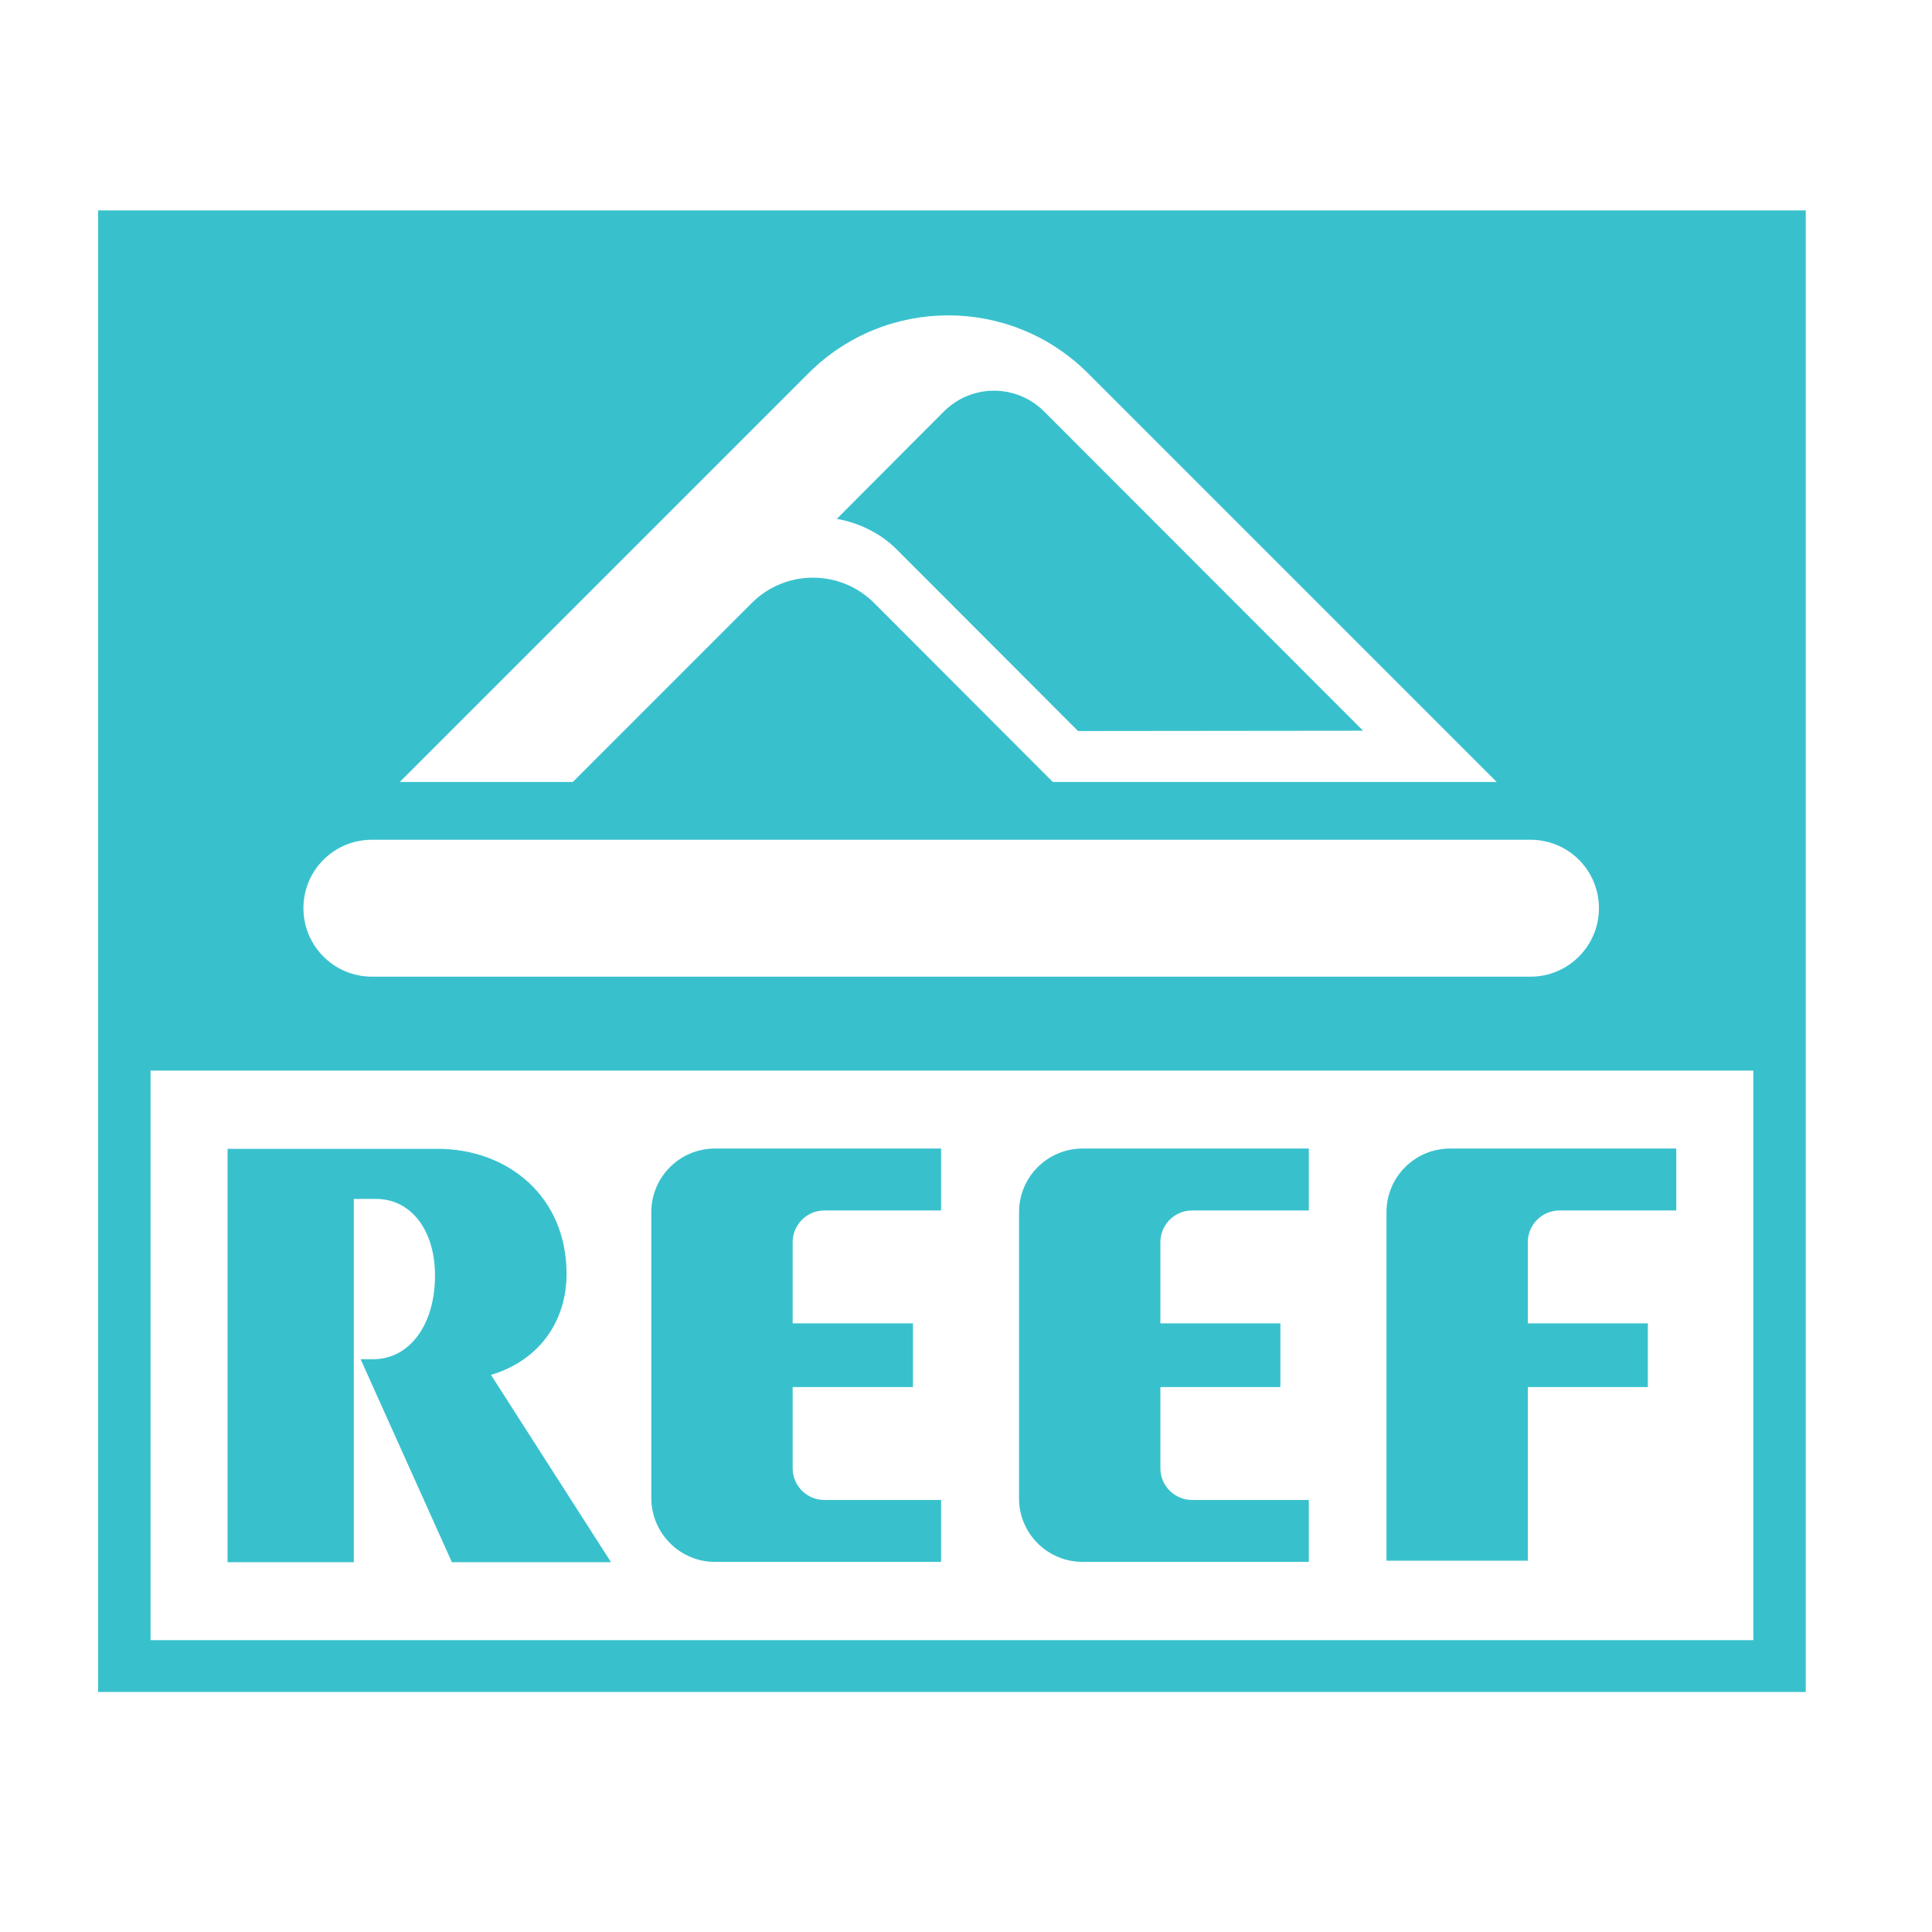
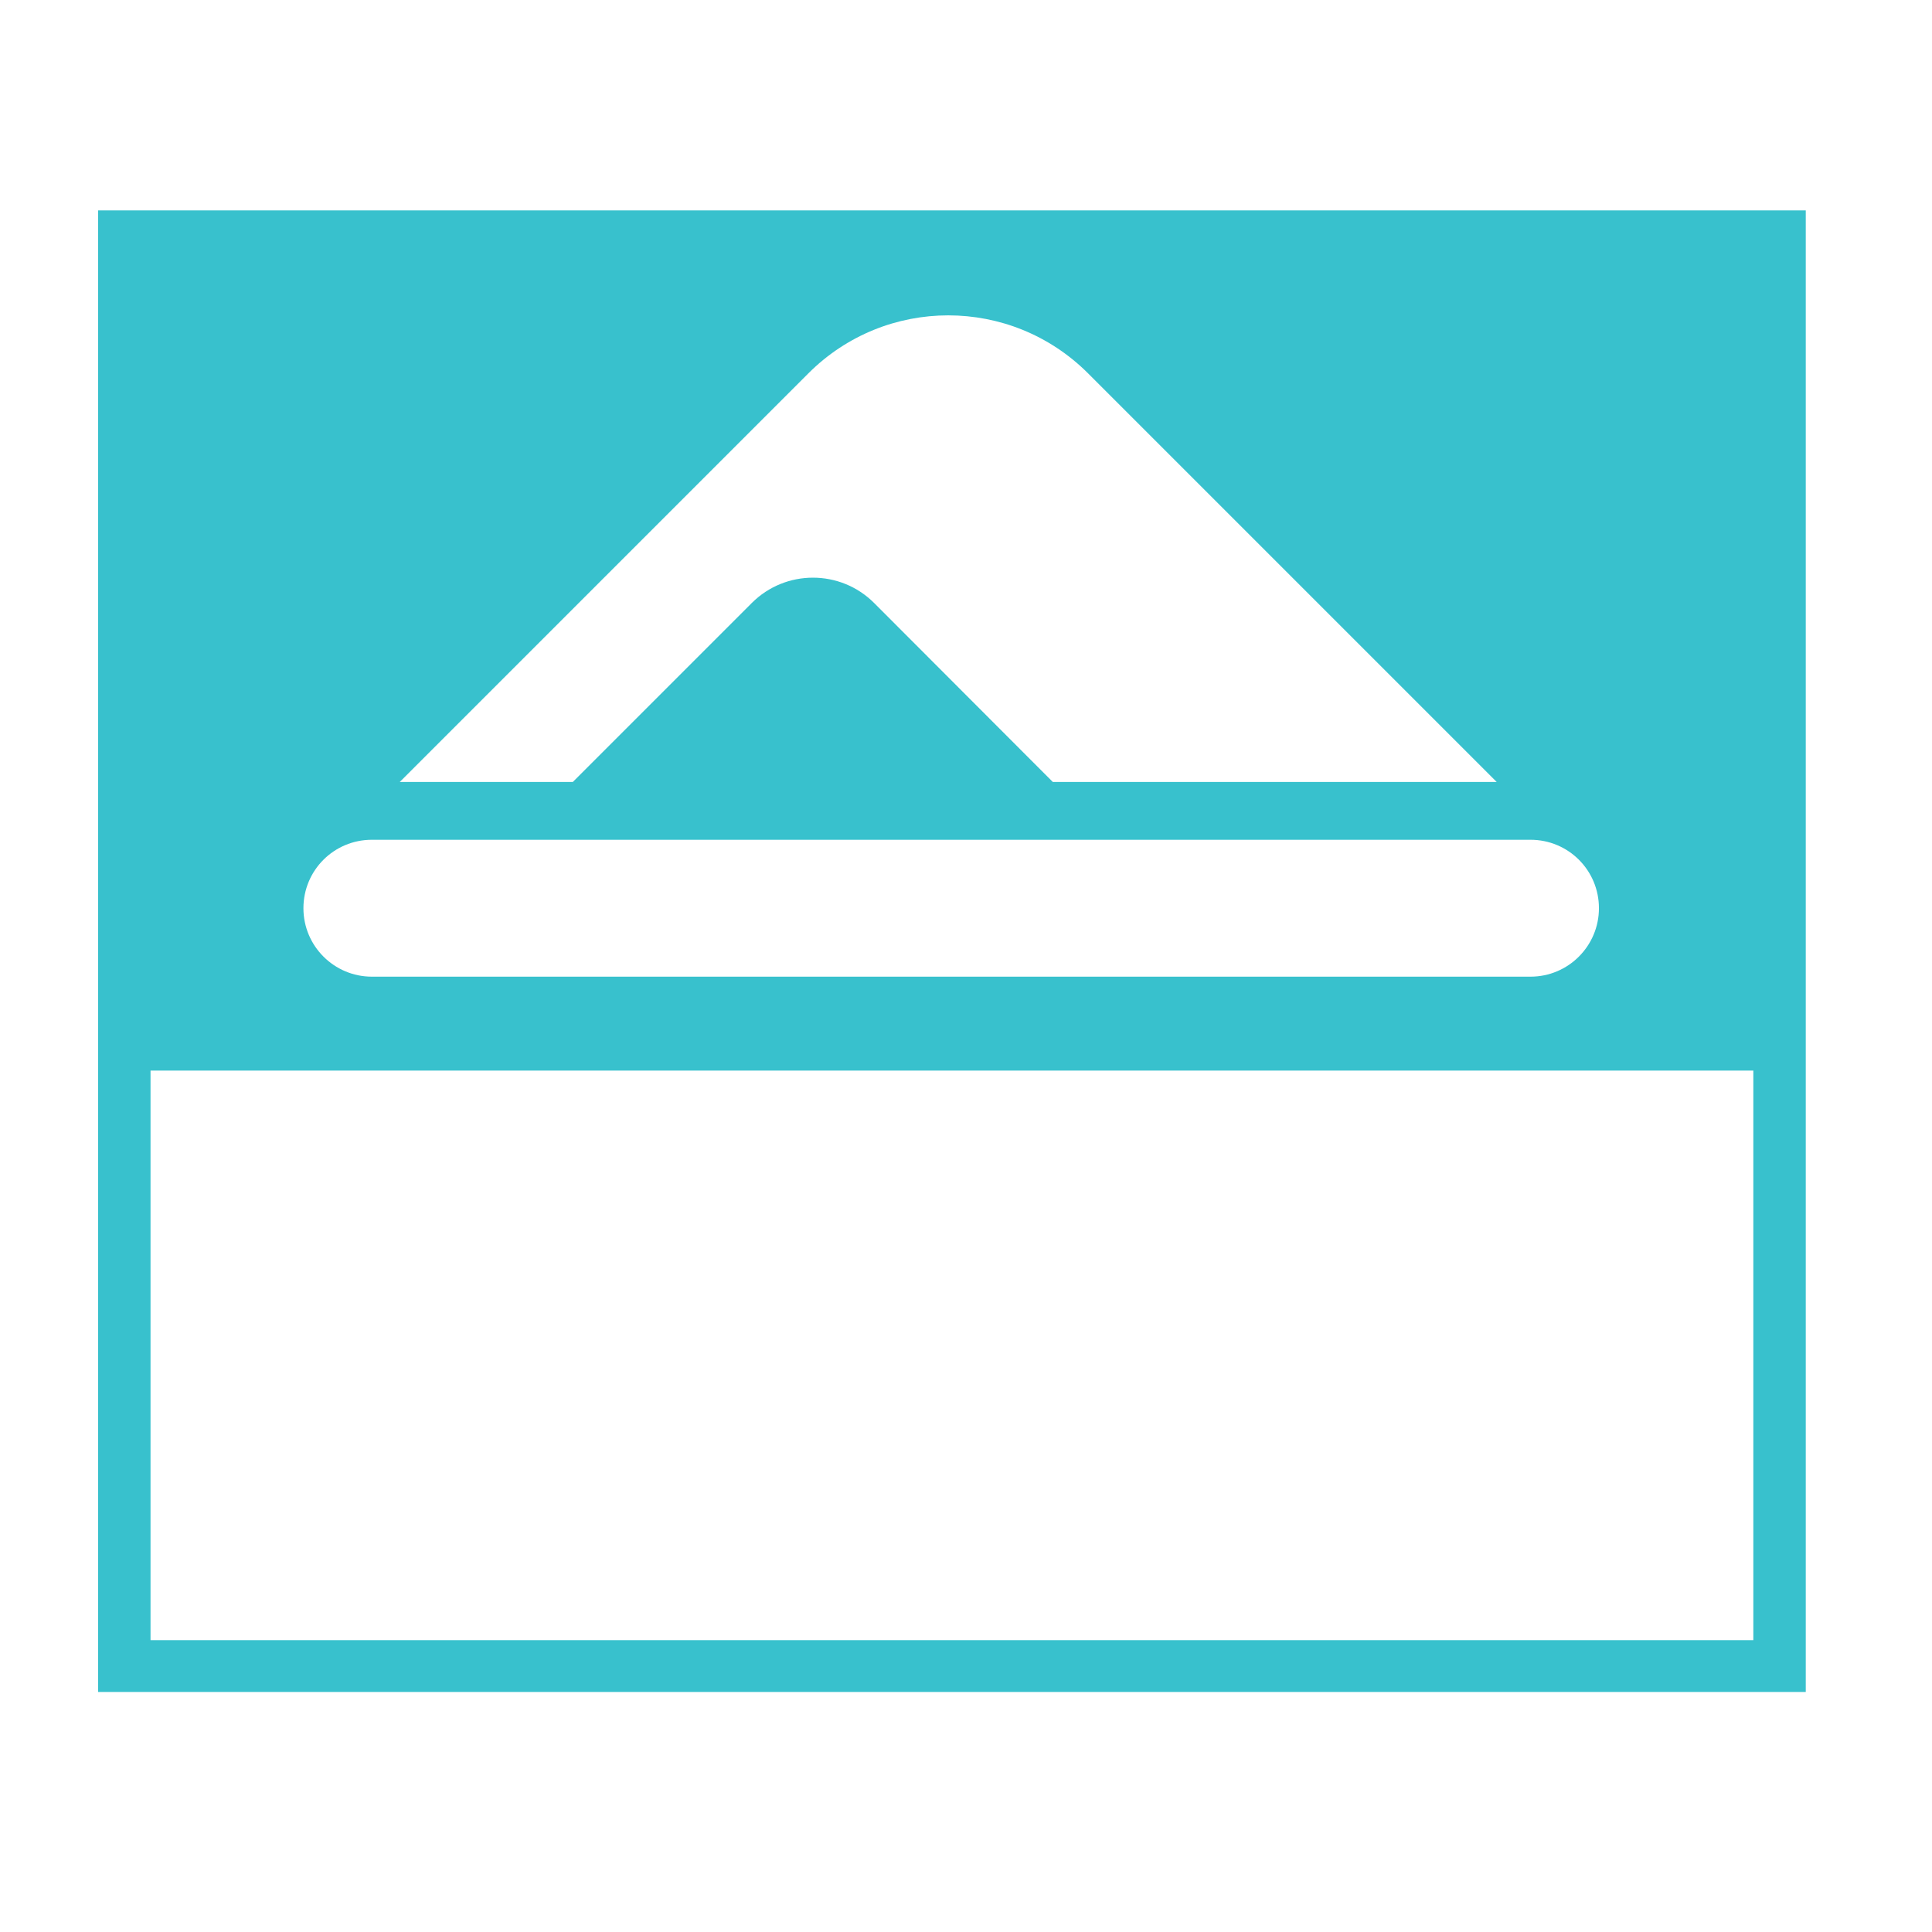
<svg xmlns="http://www.w3.org/2000/svg" version="1.1" id="layer" x="0px" y="0px" viewBox="0 0 652 652" style="enable-background:new 0 0 652 652;" xml:space="preserve">
  <style type="text/css">
	.st0{fill:#38C1CD;}
</style>
  <path class="st0" d="M591.7,553.5H50.8V361.3h540.9V553.5z M125.5,283.4h391c12.8,0,23.1,10.3,23.1,23.1c0,12.7-10.3,23.1-23.1,23.1  h-391c-12.7,0-23.1-10.3-23.1-23.1C102.4,293.7,112.7,283.4,125.5,283.4 M272.8,126c26.1-26.1,68.3-26.1,94.4,0l137.9,137.9H355.3  L295,203.5c-11.4-11.4-29.9-11.4-41.3,0l-60.4,60.4h-58.4L272.8,126z M33.1,571h576.3V71H33.1V571z" />
-   <path class="st0" d="M302.6,185.4c-5.6-5.6-12.9-9-20.2-10.3l36.1-36.2c9.4-9.4,24.5-9.4,33.9,0L460,246.6l-96.2,0.1L302.6,185.4z   M515.6,468.1h40.5v-21.5h-40.5v-27.4c0-5.9,4.8-10.7,10.7-10.7h39.4v-20.9h-76.3c-11.9,0-21.5,9.6-21.5,21.5v117.6h47.7V468.1z   M365.4,527.1h76.3v-20.9h-39.4c-5.9,0-10.7-4.8-10.7-10.7v-27.4h40.5v-21.5h-40.5v-27.4c0-5.9,4.8-10.7,10.7-10.7h39.4v-20.9h-76.3  c-11.9,0-21.5,9.6-21.5,21.5v96.6C343.9,517.5,353.5,527.1,365.4,527.1 M241.3,527.1h76.3v-20.9h-39.4c-5.9,0-10.7-4.8-10.7-10.7  v-27.4h40.6v-21.5h-40.6v-27.4c0-5.9,4.8-10.7,10.7-10.7h39.4v-20.9h-76.3c-11.9,0-21.5,9.6-21.5,21.5v96.6  C219.9,517.5,229.5,527.1,241.3,527.1 M119.3,404.6h7.6c11.4,0,19.9,10,19.9,25.9c0,16.7-8.7,28.2-20.8,28.2h-4.3l30.8,68.5h53.7  l-40.5-63.2c16.6-5,25.5-18.4,25.5-34.1c0-26.3-20-42.2-43.5-42.2H76.8v139.5h42.6V404.6z" />
</svg>